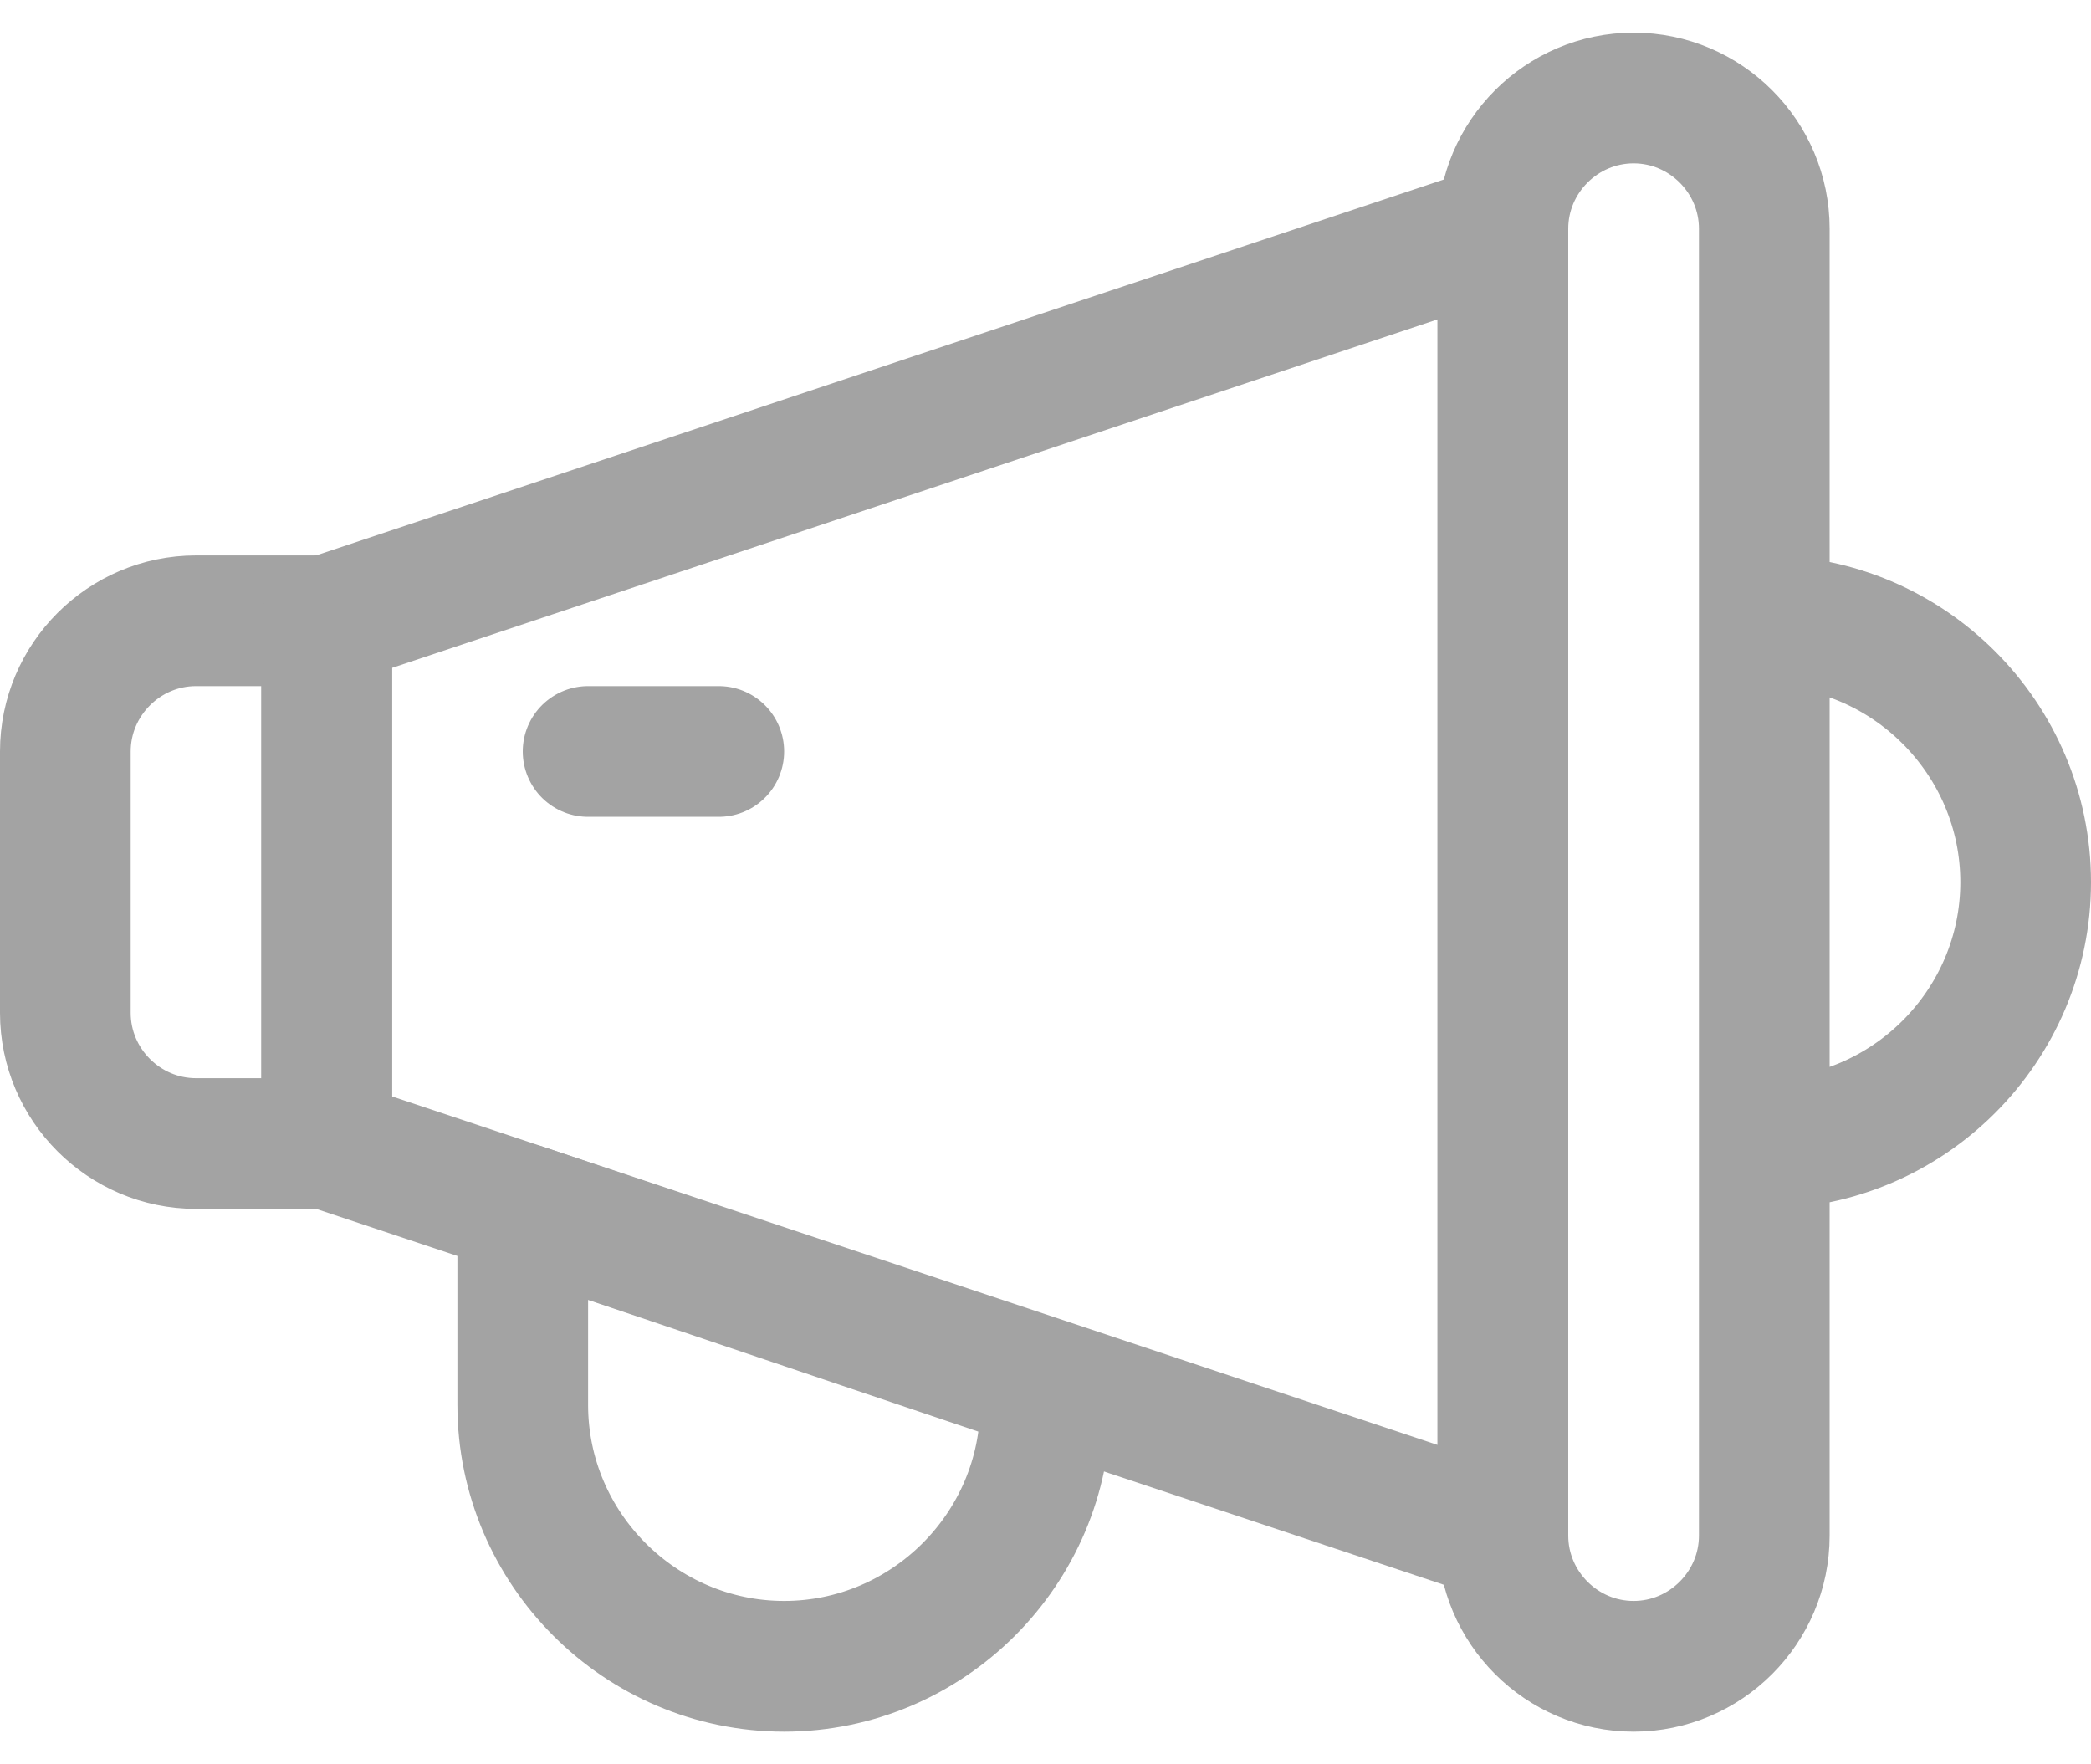
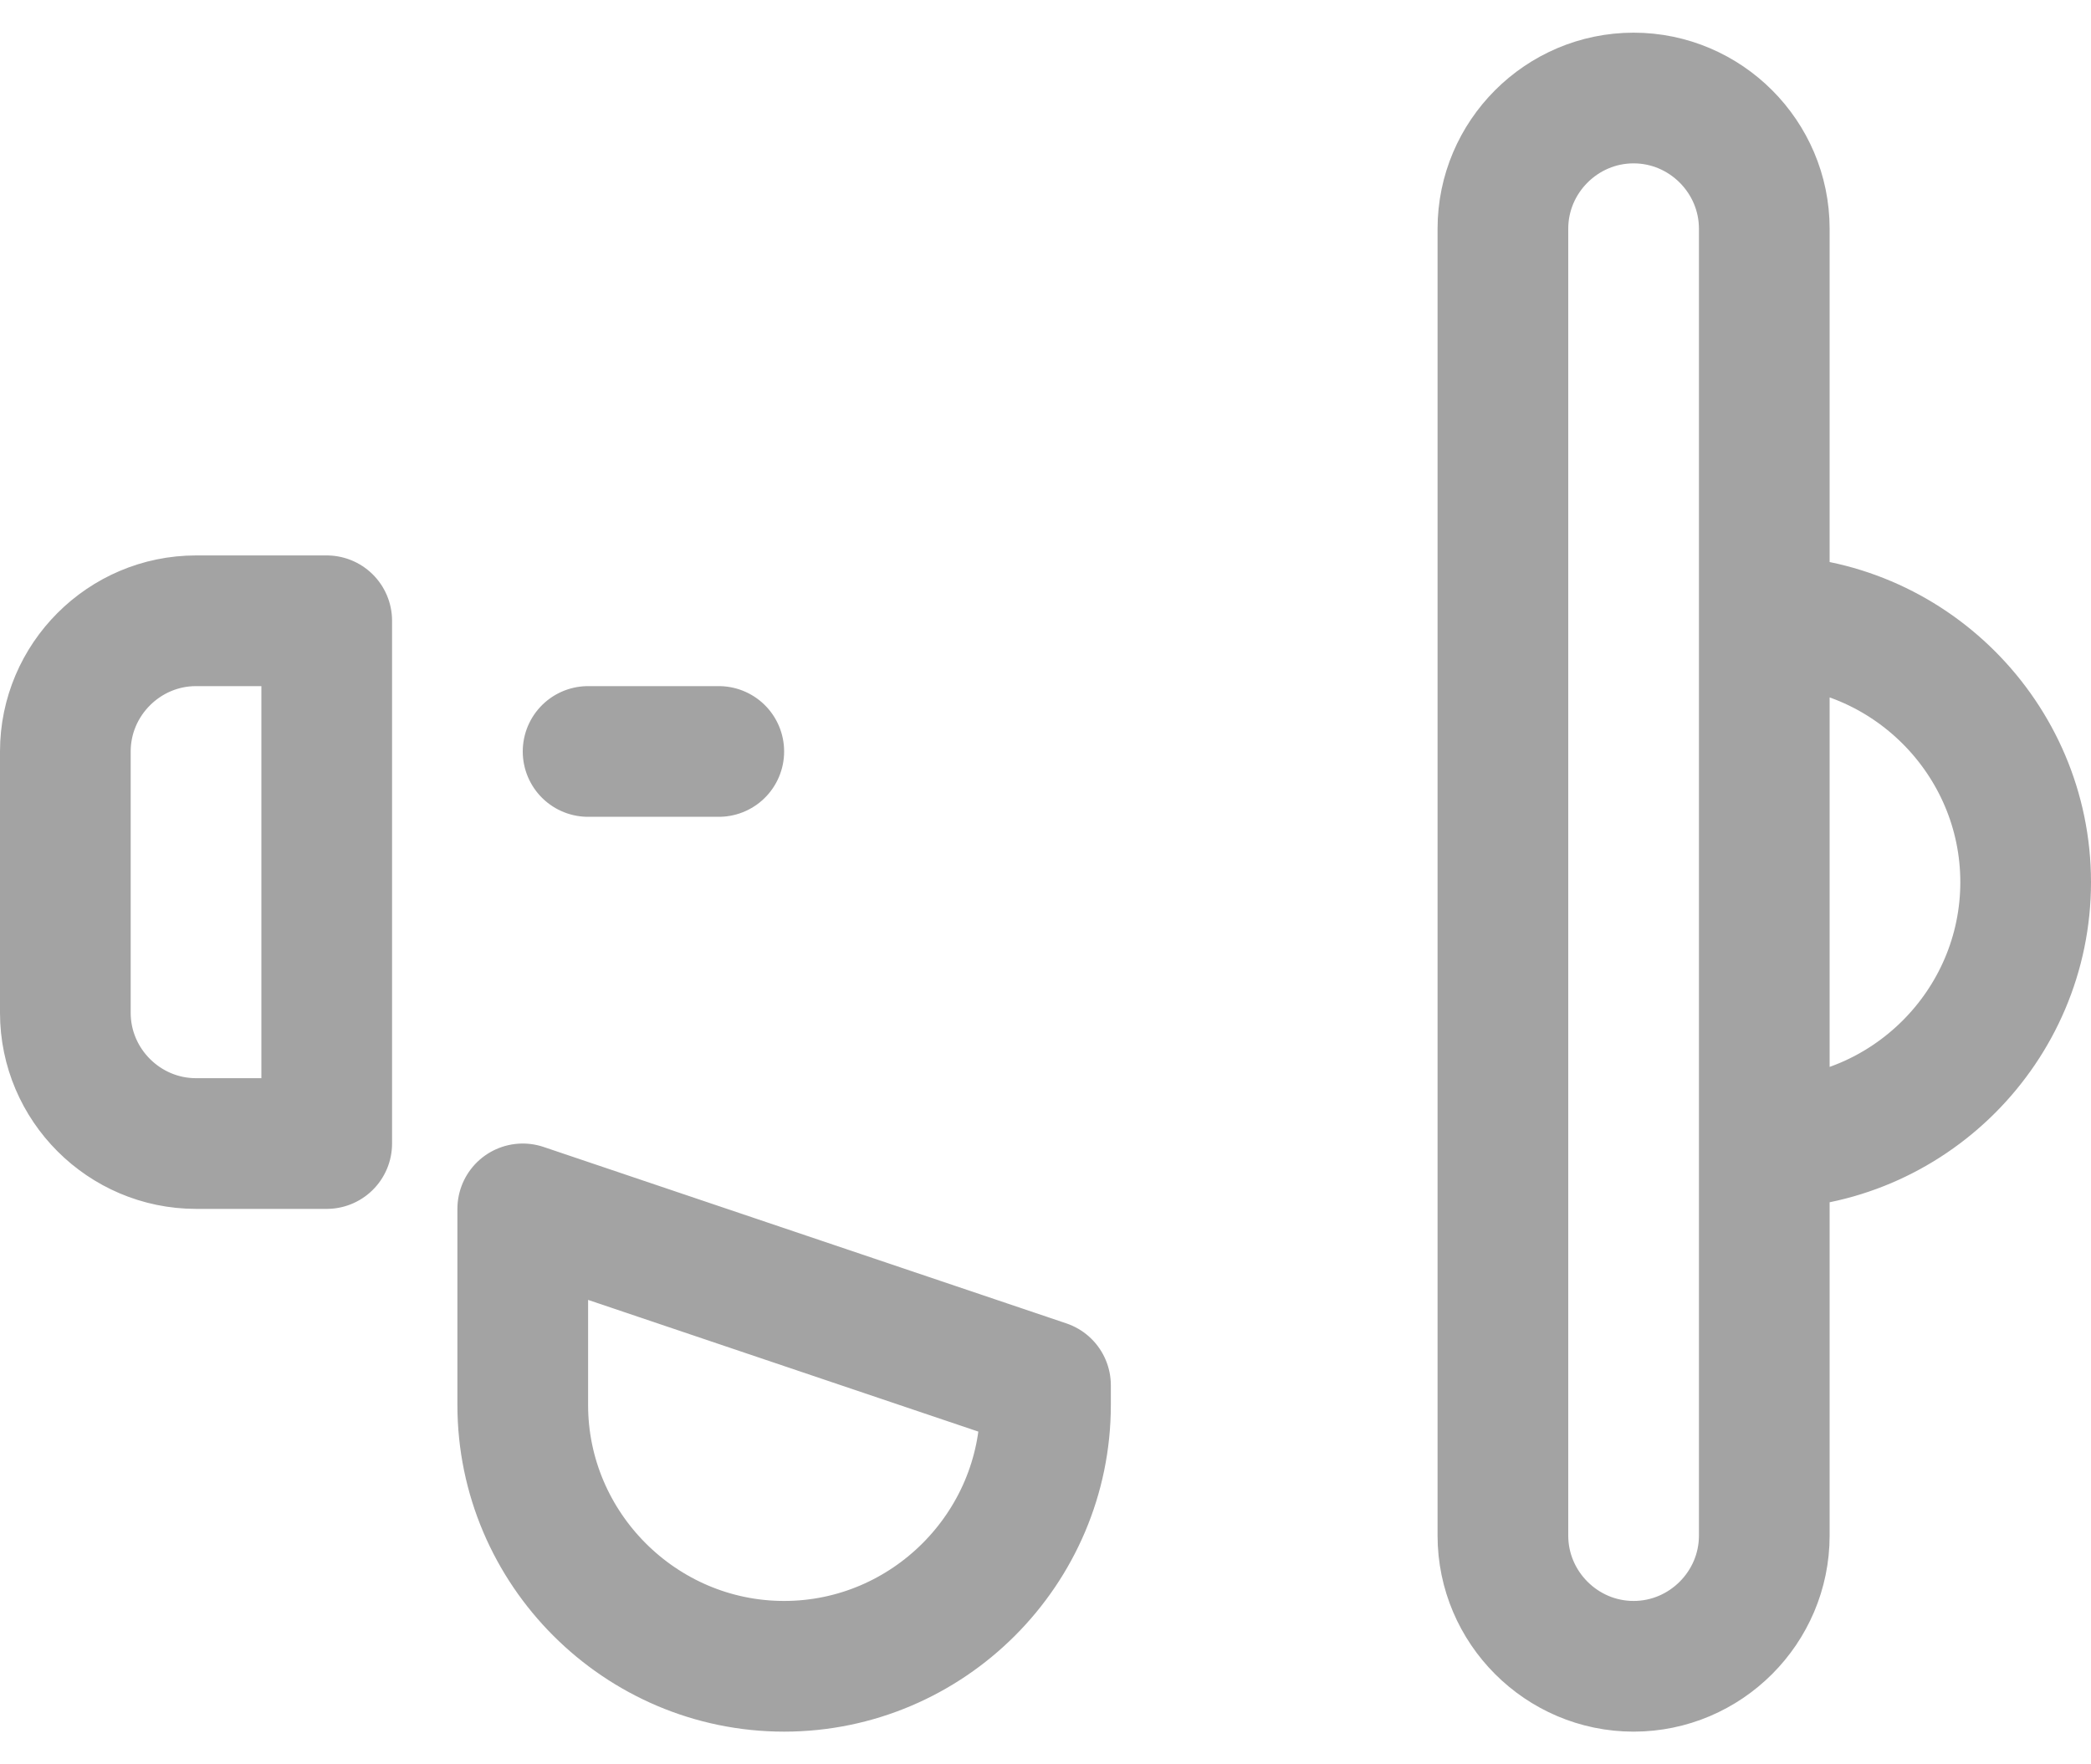
<svg xmlns="http://www.w3.org/2000/svg" width="32" height="27" fill="none">
  <g stroke="#A3A3A3" stroke-width="2" stroke-miterlimit="22.926" stroke-linecap="round" stroke-linejoin="round">
    <path d="M16 21.2v.3c0 2.2-1.8 4-4 4s-4-1.8-4-4v-3l8 2.7ZM3 9.5h2v8H3c-1.1 0-2-.9-2-2v-4c0-1.1.9-2 2-2Zm24 0c2.2 0 4 1.8 4 4s-1.8 4-4 4v-8Zm-18 2h2m14-10c1.1 0 2 .9 2 2v20c0 1.1-.9 2-2 2s-2-.9-2-2v-20c0-1.1.9-2 2-2Z" />
-     <path d="m5 9.5 18-6v20l-18-6v-8Z" />
  </g>
</svg>